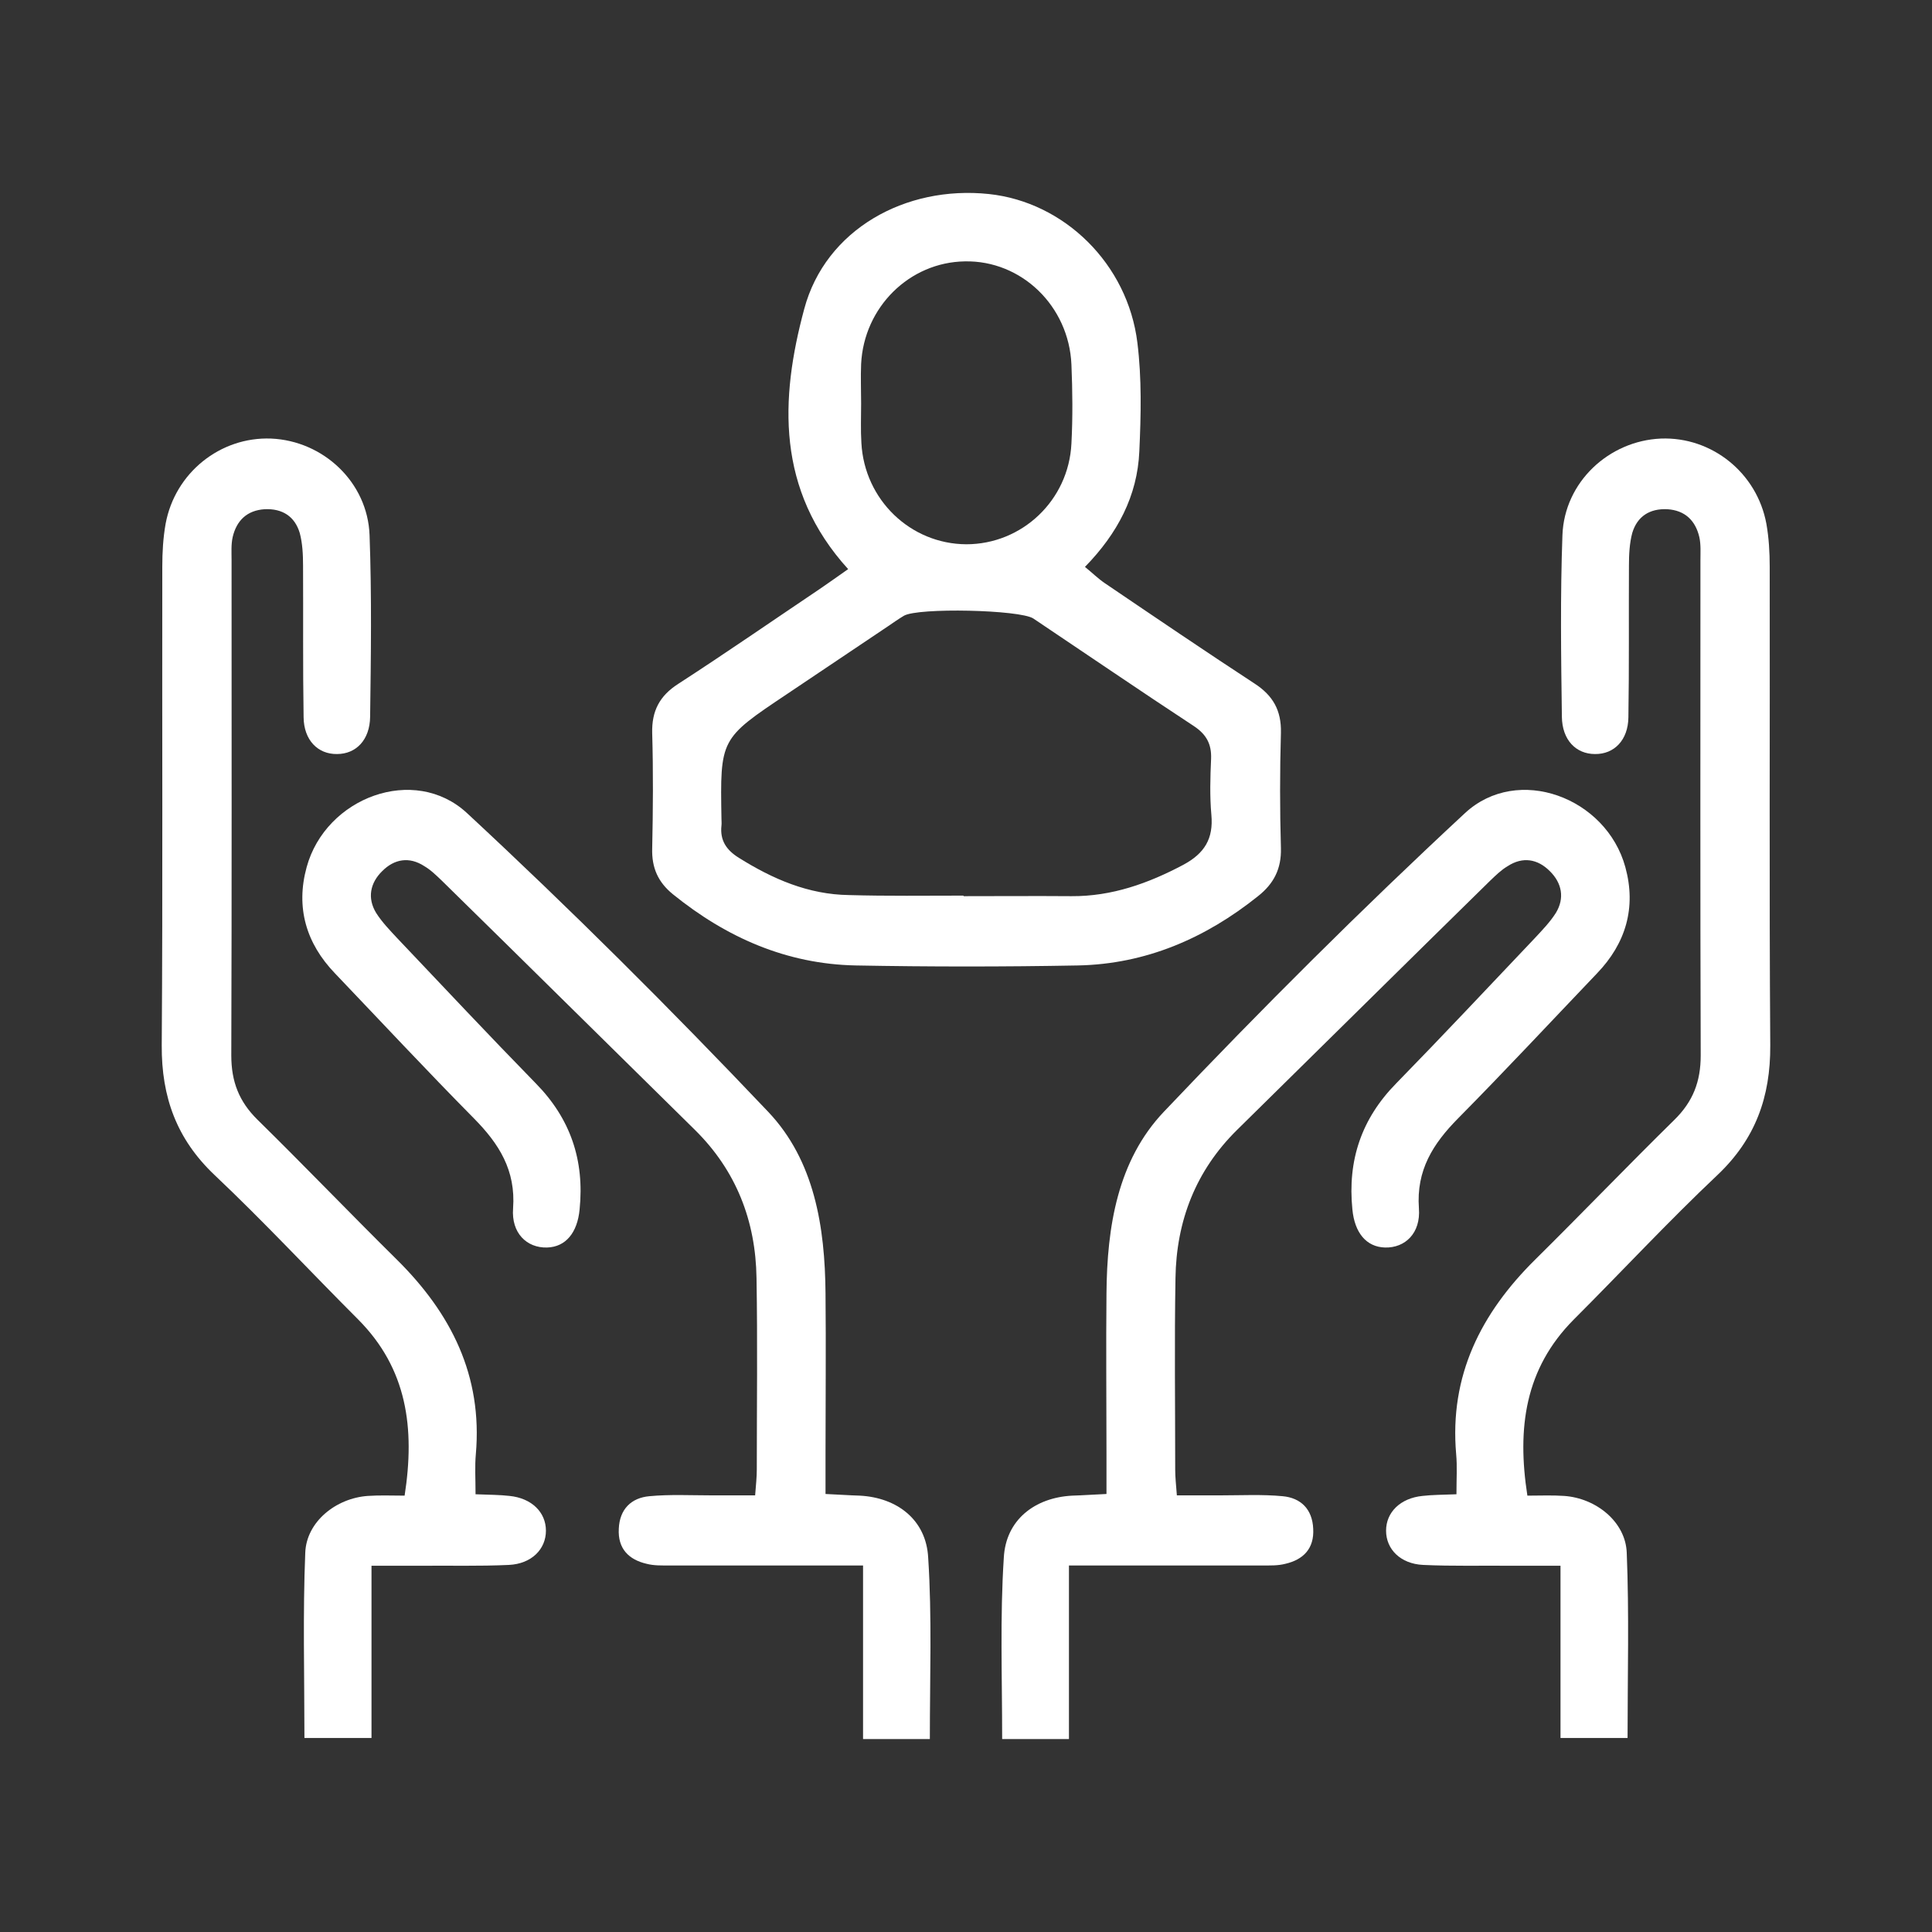
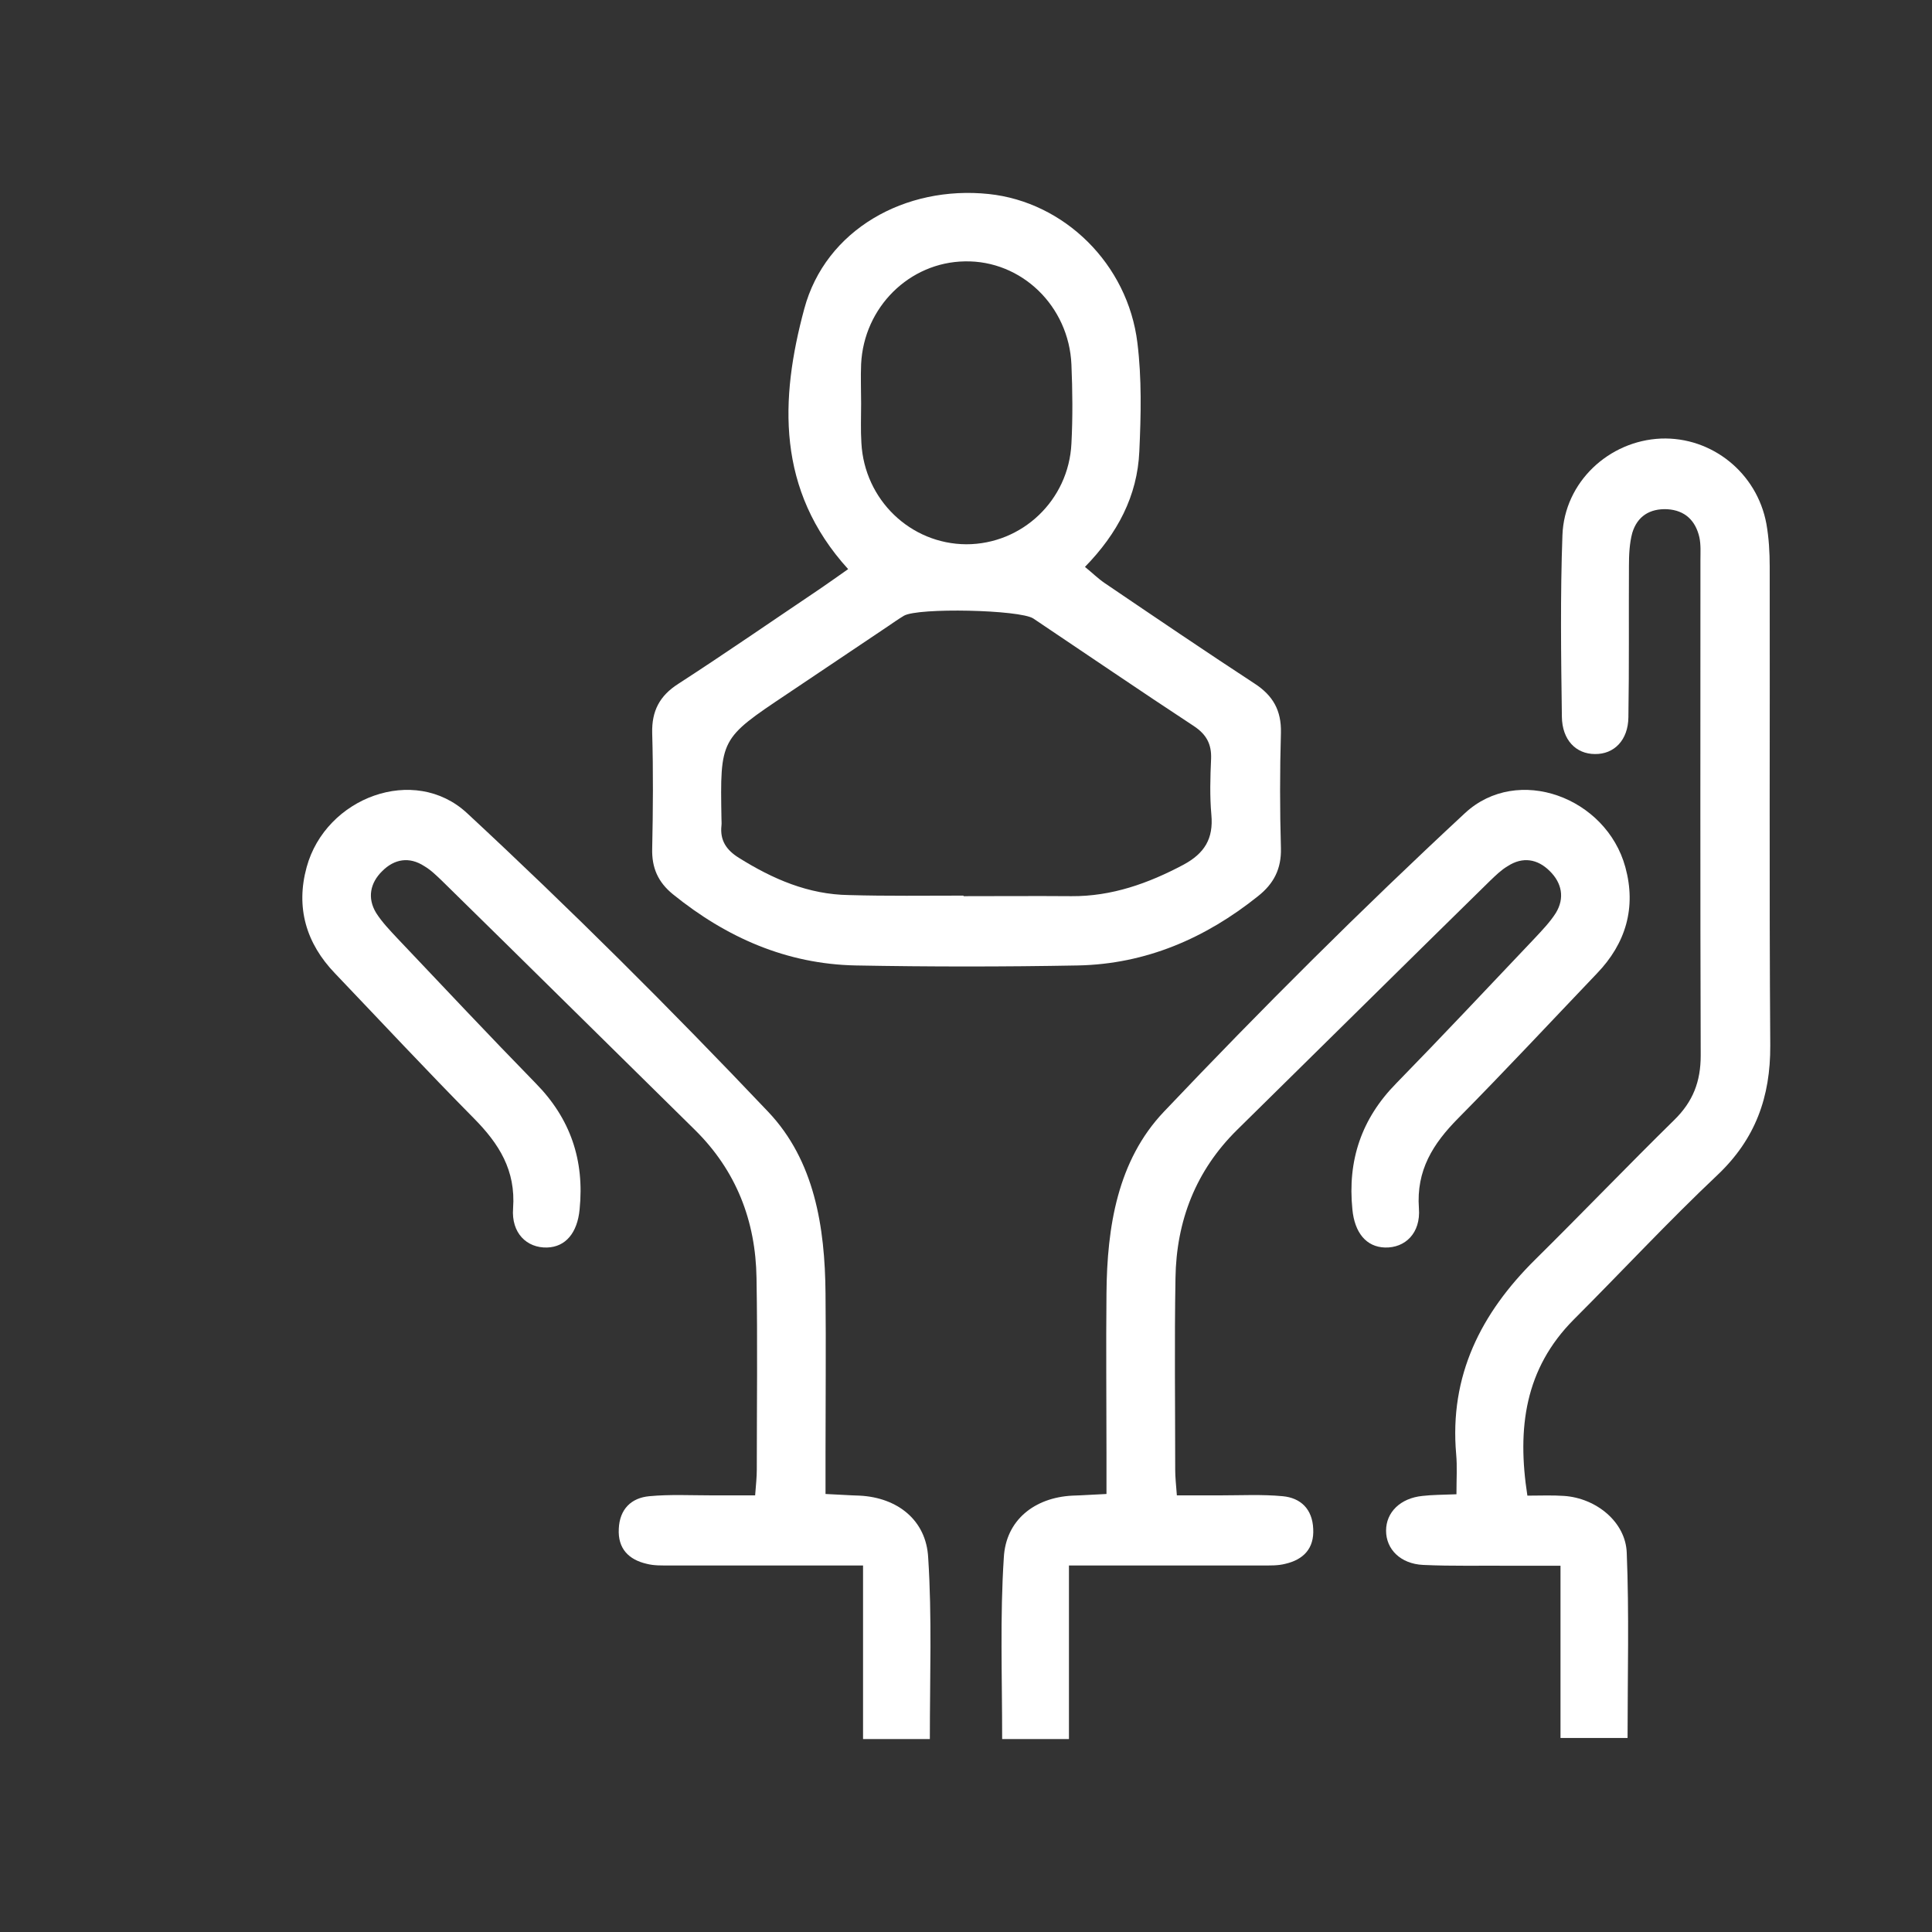
<svg xmlns="http://www.w3.org/2000/svg" version="1.1" id="Layer_1" x="0px" y="0px" viewBox="0 0 700 700" style="enable-background:new 0 0 700 700;" xml:space="preserve">
  <rect x="0" y="0" width="700" height="700" fill="#333333" stroke="none" />
  <style type="text/css">
	.st0{fill:#FFFFFF;}
</style>
  <g id="jrieO2_00000036938168284946538730000014881486807107698617_">
    <g>
      <path class="st0" d="M307.3,206.2c-26.1-28.7-24.7-61.7-15.9-94.3c7.7-28.7,36.6-44.8,66.9-41.6c27.3,2.9,50.3,25.3,53.8,53.9    c1.6,12.9,1.3,26.2,0.7,39.3c-0.7,16.2-7.9,29.8-19.7,41.9c2.6,2.1,4.7,4.2,7.2,5.9c18,12.2,36.1,24.5,54.3,36.4    c6.6,4.3,9.7,9.7,9.5,17.8c-0.4,13.9-0.4,27.9,0,41.8c0.2,7.5-2.6,12.9-8.3,17.4c-19.1,15.3-40.7,24.6-65.2,25.1    c-26.9,0.5-53.8,0.5-80.6,0c-25-0.5-46.8-10.1-66.2-25.8c-5.4-4.4-7.7-9.6-7.5-16.6c0.3-13.9,0.4-27.9,0-41.8    c-0.2-8,2.7-13.5,9.4-17.8c17.3-11.2,34.2-22.9,51.3-34.4C300.1,211.3,303.3,209,307.3,206.2z M349.1,324.5c0,0.1,0,0.1,0,0.2    c13,0,26.1-0.1,39.1,0c14.6,0.1,27.8-4.6,40.6-11.4c7.6-4.1,10.9-9.4,10.1-18.1c-0.6-6.7-0.4-13.5-0.1-20.3    c0.2-5.3-1.7-8.8-6.2-11.8c-19.5-12.8-38.8-26-58.2-39c-4.9-3.2-41.8-4-46.9-1c-2,1.2-4,2.6-5.9,3.9    c-12.2,8.2-24.3,16.3-36.5,24.5c-24.2,16.2-24.2,16.1-23.7,45.2c0,0.8,0.1,1.6,0,2.4c-0.6,5.4,1.8,8.9,6.3,11.7    c12.3,7.7,25.2,13.3,39.9,13.5C321.5,324.7,335.3,324.5,349.1,324.5z M312,146.2L312,146.2c0,4.8-0.2,9.6,0.1,14.3    c1.1,20.6,17.8,36.6,38,36.7c20.2,0,37.1-15.9,38.1-36.5c0.5-9.5,0.4-19.1,0-28.6c-0.9-21.2-18.1-37.8-38.6-37.4    C329.5,95,313,111.3,312,131.9C311.8,136.6,312,141.4,312,146.2z" />
-       <path class="st0" d="M172.3,541.4c5.3,0.2,8.8,0.2,12.3,0.6c8,0.8,13.2,5.9,13.2,12.6c0,6.7-5.2,12-13.4,12.4    c-10.7,0.5-21.3,0.2-32,0.3c-5.5,0-10.9,0-17.8,0c0,21.3,0,41.5,0,62.4c-8.7,0-15.9,0-24.3,0c0-22.7-0.6-45,0.3-67.1    c0.4-11.2,11.1-19.8,22.7-20.6c4.3-0.3,8.6-0.1,13.3-0.1c3.8-24.5,0.9-46-16.8-63.8c-17.4-17.4-34.2-35.5-52.1-52.4    c-13.7-13-19.2-28.2-19.1-46.9c0.4-57.8,0.1-115.6,0.2-173.5c0-5.2,0.3-10.4,1.2-15.5c3.4-18.5,19.8-31.6,38.2-30.9    c18.9,0.8,35,15.8,35.7,35c0.8,21.9,0.5,43.9,0.2,65.8c-0.1,8.4-5.1,13.5-12,13.5c-6.9,0.1-12-5-12.1-13.3    c-0.3-18.3-0.1-36.7-0.2-55c0-3.9-0.2-8.1-1.2-11.8c-1.8-6-6.3-8.9-12.7-8.6c-6.4,0.4-10.2,4.1-11.6,10.1    c-0.6,2.7-0.4,5.6-0.4,8.3c0,59.8,0.1,119.6-0.1,179.5c0,9.5,2.8,16.7,9.5,23.3c17,16.7,33.5,33.9,50.5,50.7    c19.6,19.4,31.1,42,28.6,70.5C172,531.3,172.3,535.7,172.3,541.4z" />
      <path class="st0" d="M336.9,630.1c-8.4,0-15.5,0-24.2,0c0-20.5,0-41,0-62.9c-14.2,0-26.7,0-39.2,0c-10.3,0-20.6,0-30.9,0    c-2.8,0-5.6,0.1-8.3-0.6c-6.5-1.5-10.5-5.5-10.1-12.7c0.3-7.1,4.5-11.2,11.1-11.8c7.5-0.7,15-0.3,22.5-0.3c5,0,10.1,0,15.8,0    c0.3-3.9,0.6-6.6,0.6-9.3c0-23.1,0.3-46.3-0.1-69.4c-0.3-20.8-7.4-39-22.3-53.7c-30.6-30.1-61.1-60.3-91.7-90.3    c-2-1.9-4-3.9-6.4-5.3c-5.4-3.5-10.8-2.6-15.2,1.8c-4.4,4.3-5.5,9.8-2.2,15.2c2.1,3.3,4.9,6.2,7.6,9.1    c16.7,17.6,33.3,35.3,50.2,52.6c12.6,12.8,17.7,27.9,15.9,45.7c-0.8,8.4-5,13.6-11.8,13.8c-7.3,0.2-13-5.2-12.3-14.2    c1-13.8-5.1-23.4-14.2-32.6c-17-17.2-33.6-35-50.3-52.5c-10.5-10.9-14.3-23.9-10.3-38.5c6.9-25.3,39-37.3,58.1-19.6    c37.5,34.8,73.8,71,109.1,108.2c16.8,17.7,20.6,41.7,20.8,65.8c0.2,19.5,0,39.1,0,58.6c0,4.3,0,8.6,0,14.1    c4.8,0.2,8.6,0.5,12.4,0.6c13.6,0.7,24.1,8.8,24.8,22.5C337.7,585.8,336.9,607.3,336.9,630.1z" />
      <path class="st0" d="M527.7,541.4c-5.3,0.2-8.8,0.2-12.3,0.6c-8,0.8-13.2,5.9-13.2,12.6c0,6.7,5.2,12,13.4,12.4    c10.7,0.5,21.3,0.2,32,0.3c5.5,0,10.9,0,17.8,0c0,21.3,0,41.5,0,62.4c8.7,0,15.9,0,24.3,0c0-22.7,0.6-45-0.3-67.1    c-0.4-11.2-11.1-19.8-22.7-20.6c-4.3-0.3-8.6-0.1-13.3-0.1c-3.8-24.5-0.9-46,16.8-63.8c17.4-17.4,34.2-35.5,52.1-52.4    c13.7-13,19.2-28.2,19.1-46.9c-0.4-57.8-0.1-115.6-0.2-173.5c0-5.2-0.3-10.4-1.2-15.5c-3.4-18.5-19.8-31.6-38.2-30.9    c-18.9,0.8-35,15.8-35.7,35c-0.8,21.9-0.5,43.9-0.2,65.8c0.1,8.4,5.1,13.5,12,13.5c6.9,0.1,12-5,12.1-13.3    c0.3-18.3,0.1-36.7,0.2-55c0-3.9,0.2-8.1,1.2-11.8c1.8-6,6.3-8.9,12.7-8.6c6.4,0.4,10.2,4.1,11.6,10.1c0.6,2.7,0.4,5.6,0.4,8.3    c0,59.8-0.1,119.6,0.1,179.5c0,9.5-2.8,16.7-9.5,23.3c-17,16.7-33.5,33.9-50.5,50.7c-19.6,19.4-31.1,42-28.6,70.5    C528,531.3,527.7,535.7,527.7,541.4z" />
      <path class="st0" d="M363.1,630.1c8.4,0,15.5,0,24.2,0c0-20.5,0-41,0-62.9c14.2,0,26.7,0,39.2,0c10.3,0,20.6,0,30.9,0    c2.8,0,5.6,0.1,8.3-0.6c6.5-1.5,10.5-5.5,10.1-12.7c-0.3-7.1-4.5-11.2-11.1-11.8c-7.5-0.7-15-0.3-22.5-0.3c-5,0-10.1,0-15.8,0    c-0.3-3.9-0.6-6.6-0.6-9.3c0-23.1-0.3-46.3,0.1-69.4c0.3-20.8,7.4-39,22.3-53.7c30.6-30.1,61.1-60.3,91.7-90.3    c2-1.9,4-3.9,6.4-5.3c5.4-3.5,10.8-2.6,15.2,1.8c4.4,4.3,5.5,9.8,2.2,15.2c-2.1,3.3-4.9,6.2-7.6,9.1    c-16.7,17.6-33.3,35.3-50.2,52.6c-12.6,12.8-17.7,27.9-15.9,45.7c0.8,8.4,5,13.6,11.8,13.8c7.3,0.2,13-5.2,12.3-14.2    c-1-13.8,5.1-23.4,14.2-32.6c17-17.2,33.6-35,50.3-52.5c10.5-10.9,14.3-23.9,10.3-38.5c-6.9-25.3-39-37.3-58.1-19.6    c-37.5,34.8-73.8,71-109.1,108.2c-16.8,17.7-20.6,41.7-20.8,65.8c-0.2,19.5,0,39.1,0,58.6c0,4.3,0,8.6,0,14.1    c-4.8,0.2-8.6,0.5-12.4,0.6c-13.6,0.7-24.1,8.8-24.8,22.5C362.3,585.8,363.1,607.3,363.1,630.1z" />
    </g>
  </g>
</svg>